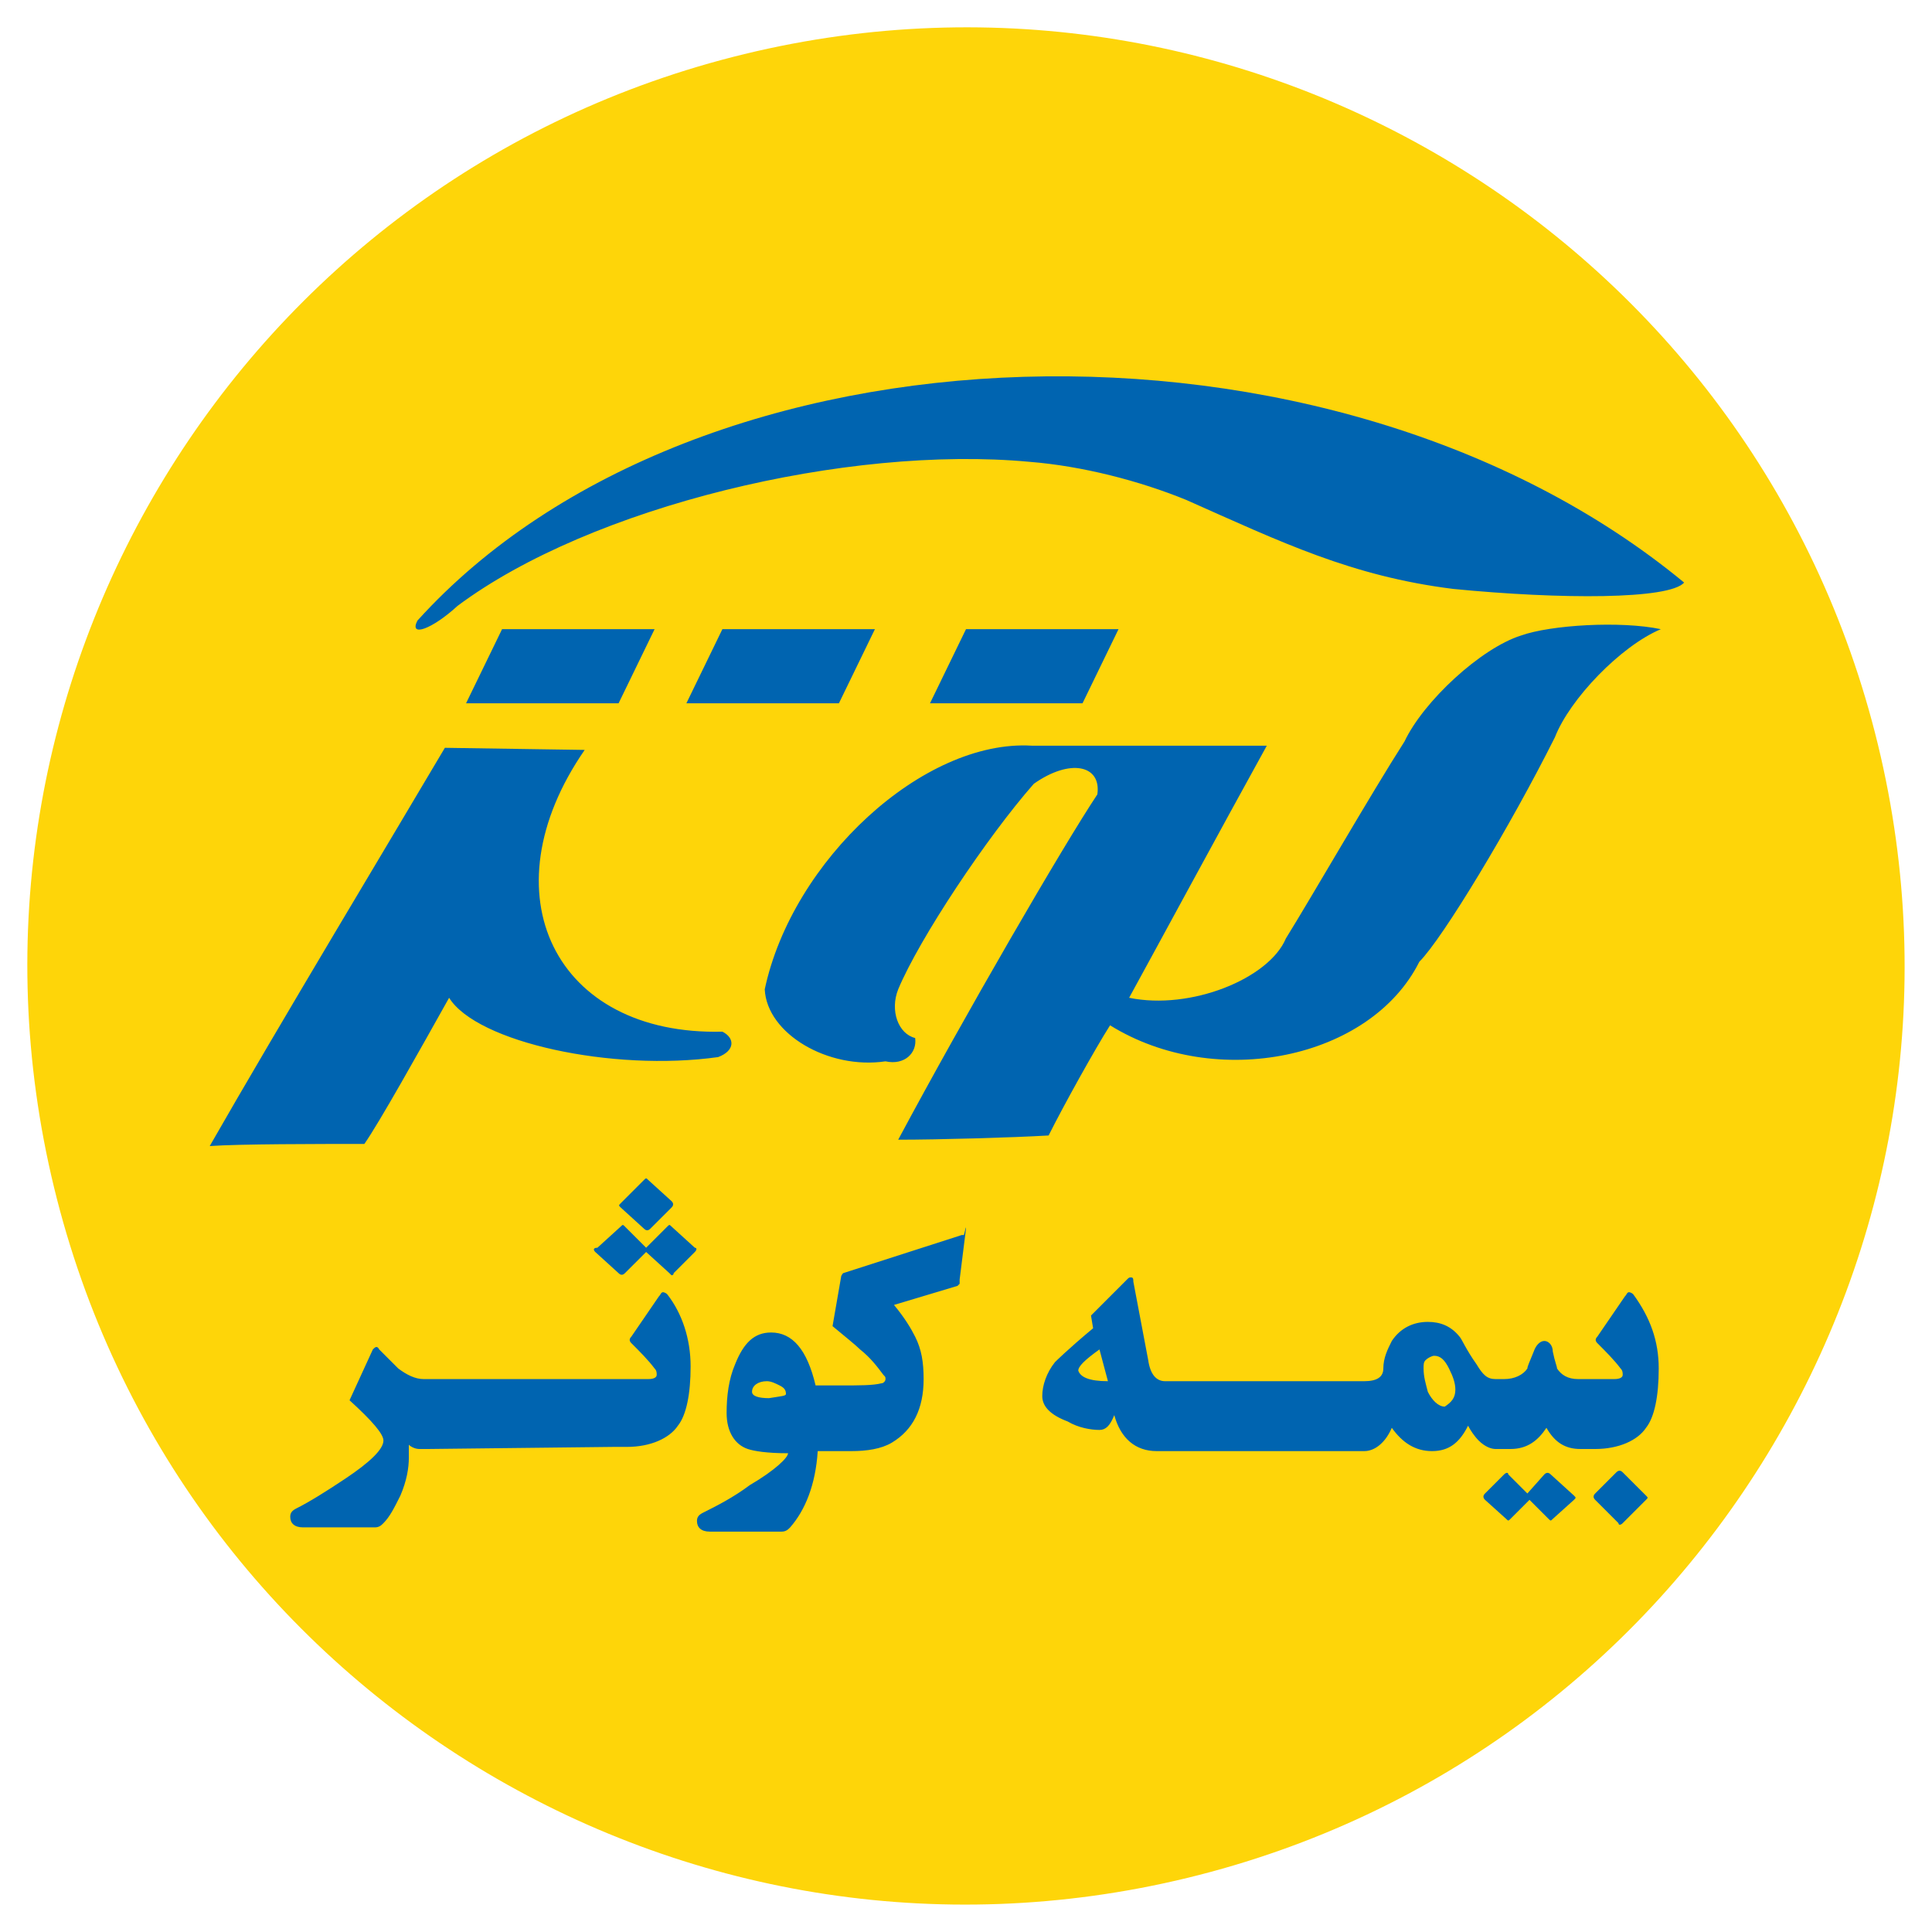
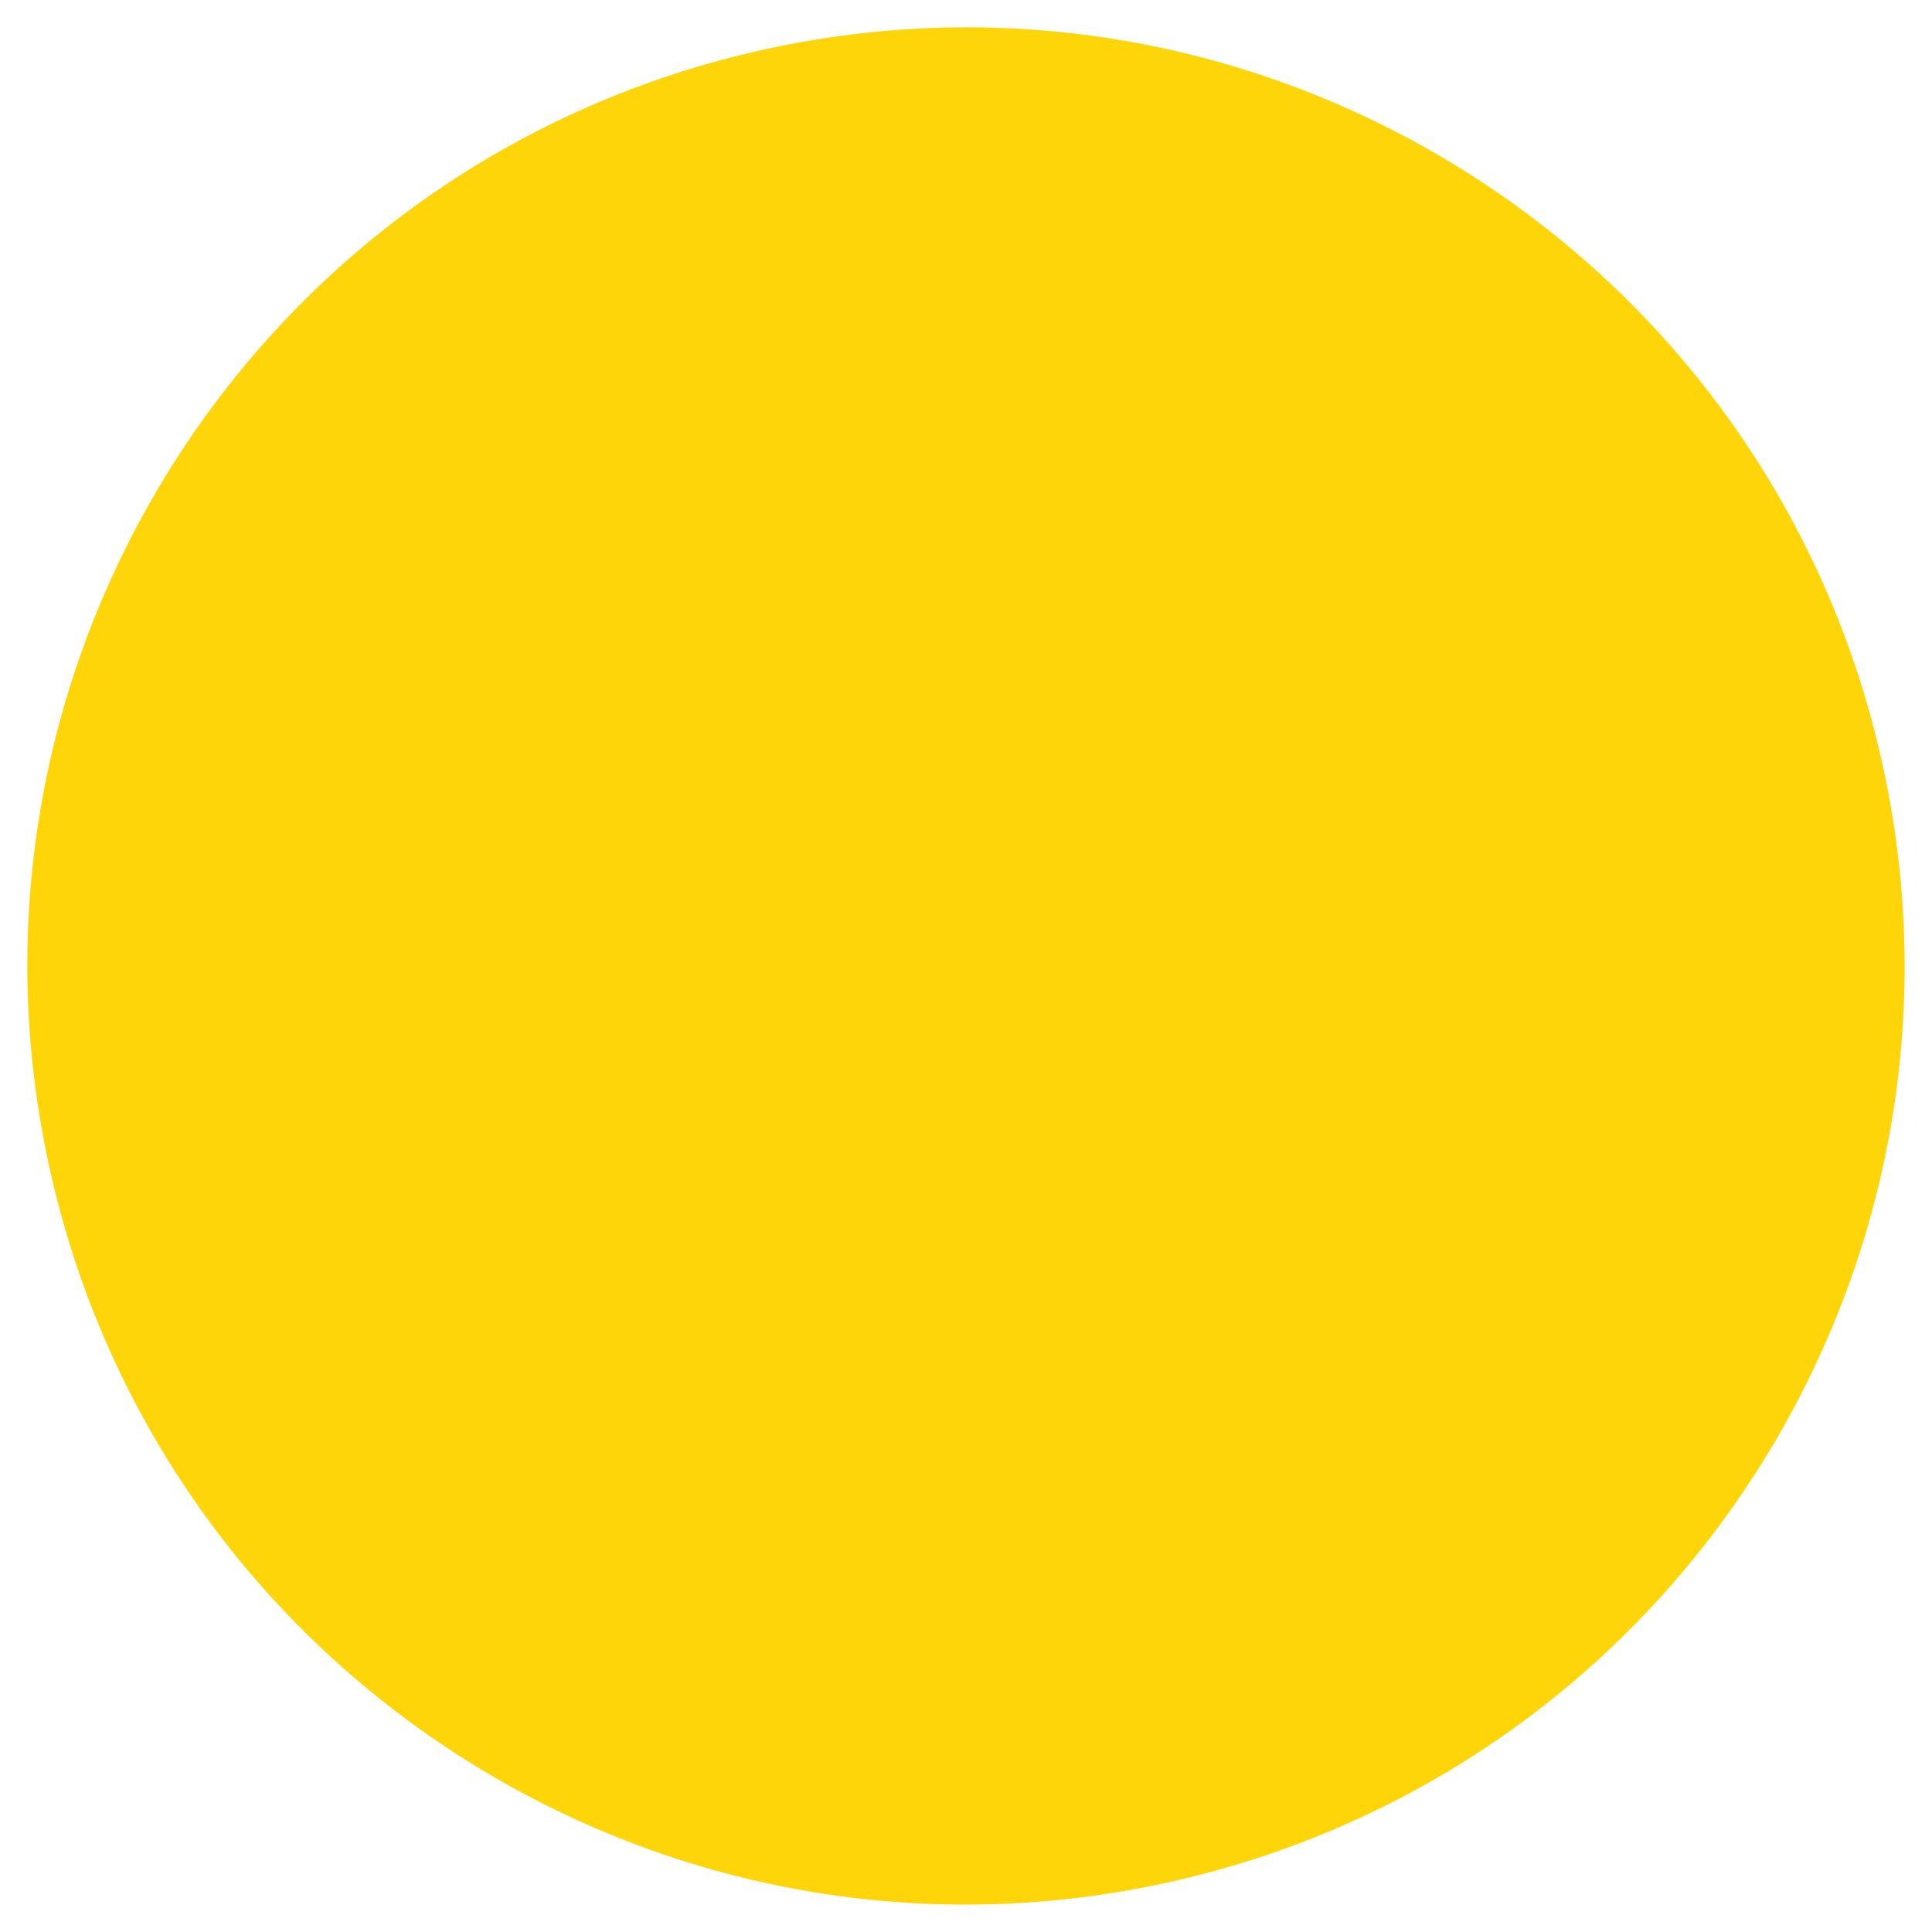
<svg xmlns="http://www.w3.org/2000/svg" width="76" height="76" viewBox="0 0 76 76" fill="none">
  <g clip-path="url(#clip0_41_2580)">
    <path d="M46.715 73.87C66.527 69.057 78.685 49.094 73.871 29.282C69.057 9.471 49.095 -2.687 29.283 2.127C9.472 6.94 -2.686 26.903 2.127 46.715C6.941 66.526 26.904 78.684 46.715 73.87Z" fill="#FED509" />
-     <path fill-rule="evenodd" clip-rule="evenodd" d="M66.25 22.917C52.417 11.5 27.417 12.25 16.417 24.417C16.083 25.083 17 24.75 18 23.833C23.25 19.917 33.333 17.5 40.5 18.167C42.583 18.333 44.833 18.917 46.667 19.667C50.417 21.333 53.167 22.667 57.167 23.167C61.417 23.583 65.667 23.583 66.25 22.917ZM44.417 39.25C46.833 39.75 49.917 38.5 50.583 36.917C51.667 35.167 53.917 31.25 55.25 29.167C56 27.583 58.25 25.5 59.833 25C61 24.583 63.75 24.417 65.333 24.75C63.75 25.417 61.75 27.5 61.167 29C59.417 32.5 56.75 36.917 55.833 37.833C53.917 41.667 47.833 42.917 43.667 40.333C43.083 41.25 41.833 43.5 41.25 44.667C39.833 44.75 36.917 44.833 35.333 44.833C37.917 40 41.833 33.25 43.167 31.25C43.333 30.083 42.083 29.833 40.667 30.833C38.833 32.917 36.167 36.917 35.333 38.917C35 39.75 35.333 40.667 36 40.833C36.083 41.417 35.583 41.917 34.833 41.75C32.583 42.083 30.167 40.667 30.083 38.917C31.167 33.833 36.333 29.083 40.583 29.333C42.917 29.333 47.583 29.333 49.833 29.333C48.083 32.5 45.333 37.583 44.417 39.25ZM23 29.5C19.083 35.167 21.833 40.75 28.417 40.583C28.917 40.833 28.917 41.333 28.25 41.583C24.083 42.167 18.75 41 17.667 39.25C16.5 41.333 14.917 44.167 14.333 45C12.5 45 9.417 45 8.25 45.083C10.917 40.417 15.583 32.667 17.5 29.417L23 29.5ZM19.75 24.75H25.75L24.333 27.667H18.333L19.75 24.75ZM28.417 24.75H34.417L33 27.667H27L28.417 24.75ZM38 24.75H44L42.583 27.667H36.583L38 24.75ZM24.417 47.5C24.333 47.417 24.333 47.417 24.417 47.333L25.333 46.417C25.417 46.333 25.417 46.333 25.5 46.417L26.417 47.25C26.5 47.333 26.5 47.417 26.417 47.5L25.583 48.333C25.5 48.417 25.417 48.417 25.333 48.333L24.417 47.5ZM23.417 49.25L24.333 50.083C24.417 50.167 24.5 50.167 24.583 50.083L25.417 49.25L26.333 50.083L26.417 50.167C26.417 50.167 26.5 50.167 26.5 50.083L27.333 49.25C27.417 49.167 27.417 49.083 27.333 49.083L26.417 48.25C26.333 48.167 26.333 48.167 26.25 48.25L25.417 49.083L24.583 48.25C24.5 48.167 24.5 48.167 24.417 48.25L23.5 49.083C23.333 49.083 23.333 49.167 23.417 49.25ZM30.917 54.833C30.917 54.667 30.833 54.583 30.667 54.5C30.5 54.417 30.333 54.333 30.167 54.333C29.833 54.333 29.583 54.5 29.583 54.75C29.583 54.917 29.833 55 30.25 55C30.75 54.917 30.917 54.917 30.917 54.833ZM38 48.333L37.75 50.333C37.75 50.417 37.75 50.5 37.75 50.5L37.667 50.583L35.167 51.333C35.583 51.833 35.833 52.25 36 52.583C36.25 53.083 36.333 53.583 36.333 54.25C36.333 55.417 35.917 56.25 35.083 56.75C34.667 57 34.083 57.083 33.5 57.083H32.75H32.417H32.167C32.083 58.417 31.667 59.417 31.083 60.083C31 60.167 30.917 60.25 30.75 60.25H27.917C27.583 60.25 27.417 60.083 27.417 59.833C27.417 59.667 27.5 59.583 27.667 59.5C28.167 59.25 28.833 58.917 29.5 58.417C30.5 57.833 31 57.333 31 57.167C30.167 57.167 29.667 57.083 29.417 57C28.917 56.833 28.583 56.333 28.583 55.583C28.583 54.917 28.667 54.25 28.917 53.667C29.25 52.833 29.667 52.417 30.333 52.417C31.167 52.417 31.75 53.083 32.083 54.5H32.417H32.75H33C33.833 54.5 34.333 54.5 34.667 54.417C34.75 54.417 34.833 54.333 34.833 54.25C34.833 54.167 34.833 54.167 34.75 54.083C34.5 53.75 34.25 53.417 33.833 53.083C33.667 52.917 33.25 52.583 32.75 52.167L33.083 50.25C33.083 50.167 33.167 50.083 33.167 50.083L37.833 48.583H37.917C38 48.25 38 48.25 38 48.333ZM43.583 54.333L43.25 53.083C42.667 53.5 42.417 53.75 42.417 53.917C42.5 54.167 42.833 54.333 43.583 54.333ZM57.25 54.667C57.25 54.417 57.167 54.167 57 53.833C56.833 53.5 56.667 53.333 56.417 53.333C56.333 53.333 56.167 53.417 56.083 53.5C56 53.583 56 53.667 56 53.833C56 54.167 56.083 54.417 56.167 54.75C56.333 55.083 56.583 55.333 56.833 55.333C57.083 55.167 57.25 55 57.25 54.667ZM61.917 58.833C62 58.917 62 58.917 61.917 59L61.083 59.75C61 59.833 61 59.833 60.917 59.75L60.167 59L59.417 59.75C59.333 59.833 59.333 59.833 59.25 59.75L58.417 59C58.333 58.917 58.333 58.833 58.417 58.75L59.167 58C59.25 57.917 59.333 57.917 59.333 58L60.083 58.75L60.75 58C60.833 57.917 60.917 57.917 61 58L61.917 58.833ZM64.75 58.833C64.833 58.917 64.833 58.917 64.75 59L63.833 59.917C63.75 60 63.667 60 63.667 59.917L62.75 59C62.667 58.917 62.667 58.833 62.75 58.75L63.583 57.917C63.667 57.833 63.75 57.833 63.833 57.917L64.75 58.833ZM65.25 53.833C65.25 54.917 65.083 55.75 64.75 56.167C64.417 56.667 63.667 57 62.75 57H62.667H62.333H62.167C61.583 57 61.167 56.75 60.833 56.167C60.5 56.667 60.083 57 59.417 57H59.167H58.833C58.667 57 58.417 56.917 58.167 56.667C58 56.5 57.833 56.25 57.75 56.083C57.417 56.75 57 57.083 56.333 57.083C55.667 57.083 55.167 56.75 54.75 56.167C54.5 56.75 54.083 57.083 53.667 57.083H53.25H46.083H45.75H45.5C44.667 57.083 44.083 56.583 43.833 55.667C43.667 56.083 43.5 56.25 43.25 56.25C42.917 56.25 42.417 56.167 42 55.917C41.333 55.667 41 55.333 41 54.917C41 54.5 41.167 54 41.5 53.583C41.5 53.583 42 53.083 43 52.25L42.917 51.75L44.333 50.333C44.417 50.25 44.417 50.25 44.5 50.25C44.583 50.25 44.583 50.333 44.583 50.417L45.167 53.5C45.25 54.083 45.5 54.333 45.833 54.333H45.917H46.25H53.417H53.667C54.167 54.333 54.417 54.167 54.417 53.833C54.417 53.417 54.583 53.083 54.75 52.75C55.083 52.25 55.583 52 56.167 52C56.667 52 57.083 52.167 57.417 52.583C57.5 52.667 57.667 53.083 58.083 53.667C58.333 54.083 58.5 54.25 58.833 54.25H59.167C59.583 54.25 59.917 54.083 60.083 53.833C60.083 53.75 60.167 53.583 60.333 53.167C60.417 52.917 60.583 52.75 60.75 52.75C60.917 52.75 61.083 52.917 61.083 53.167C61.167 53.583 61.25 53.75 61.25 53.833C61.417 54.083 61.667 54.25 62.083 54.25H62.167H62.5H63.5C63.75 54.25 63.833 54.167 63.833 54.083C63.833 54 63.833 53.917 63.75 53.833C63.5 53.5 63.167 53.167 62.833 52.833C62.75 52.75 62.75 52.667 62.833 52.583L63.917 51C64 50.917 64 50.833 64.083 50.833C64.083 50.833 64.167 50.833 64.25 50.917C64.917 51.833 65.25 52.75 65.25 53.833ZM16.833 57H16.5C16.333 57 16.167 56.917 16.083 56.833V57.333C16.083 57.75 16 58.25 15.75 58.833C15.5 59.333 15.333 59.667 15.083 59.917C15 60 14.917 60.083 14.75 60.083H11.917C11.583 60.083 11.417 59.917 11.417 59.667C11.417 59.5 11.5 59.417 11.667 59.333C12.167 59.083 12.833 58.667 13.583 58.167C14.583 57.5 15.083 57 15.083 56.667C15.083 56.417 14.667 55.917 13.75 55.083L14.667 53.083C14.75 53 14.833 52.917 14.917 53.083C15.333 53.5 15.583 53.75 15.667 53.833C16 54.083 16.333 54.25 16.667 54.25H16.917H24.083H24.5H25.5C25.75 54.25 25.833 54.167 25.833 54.083C25.833 54 25.833 53.917 25.75 53.833C25.5 53.5 25.167 53.167 24.833 52.833C24.75 52.75 24.75 52.667 24.833 52.583L25.917 51C26 50.917 26 50.833 26.083 50.833C26.083 50.833 26.167 50.833 26.25 50.917C26.833 51.667 27.167 52.667 27.167 53.75C27.167 54.833 27 55.667 26.667 56.083C26.333 56.583 25.583 56.917 24.667 56.917H24.583H24.167L16.833 57Z" fill="#0064B0" />
  </g>
  <defs>
    <clipPath id="clip0_41_2580">
      <rect width="75" height="75" fill="white" transform="translate(0.5 0.5)" />
    </clipPath>
  </defs>
</svg>